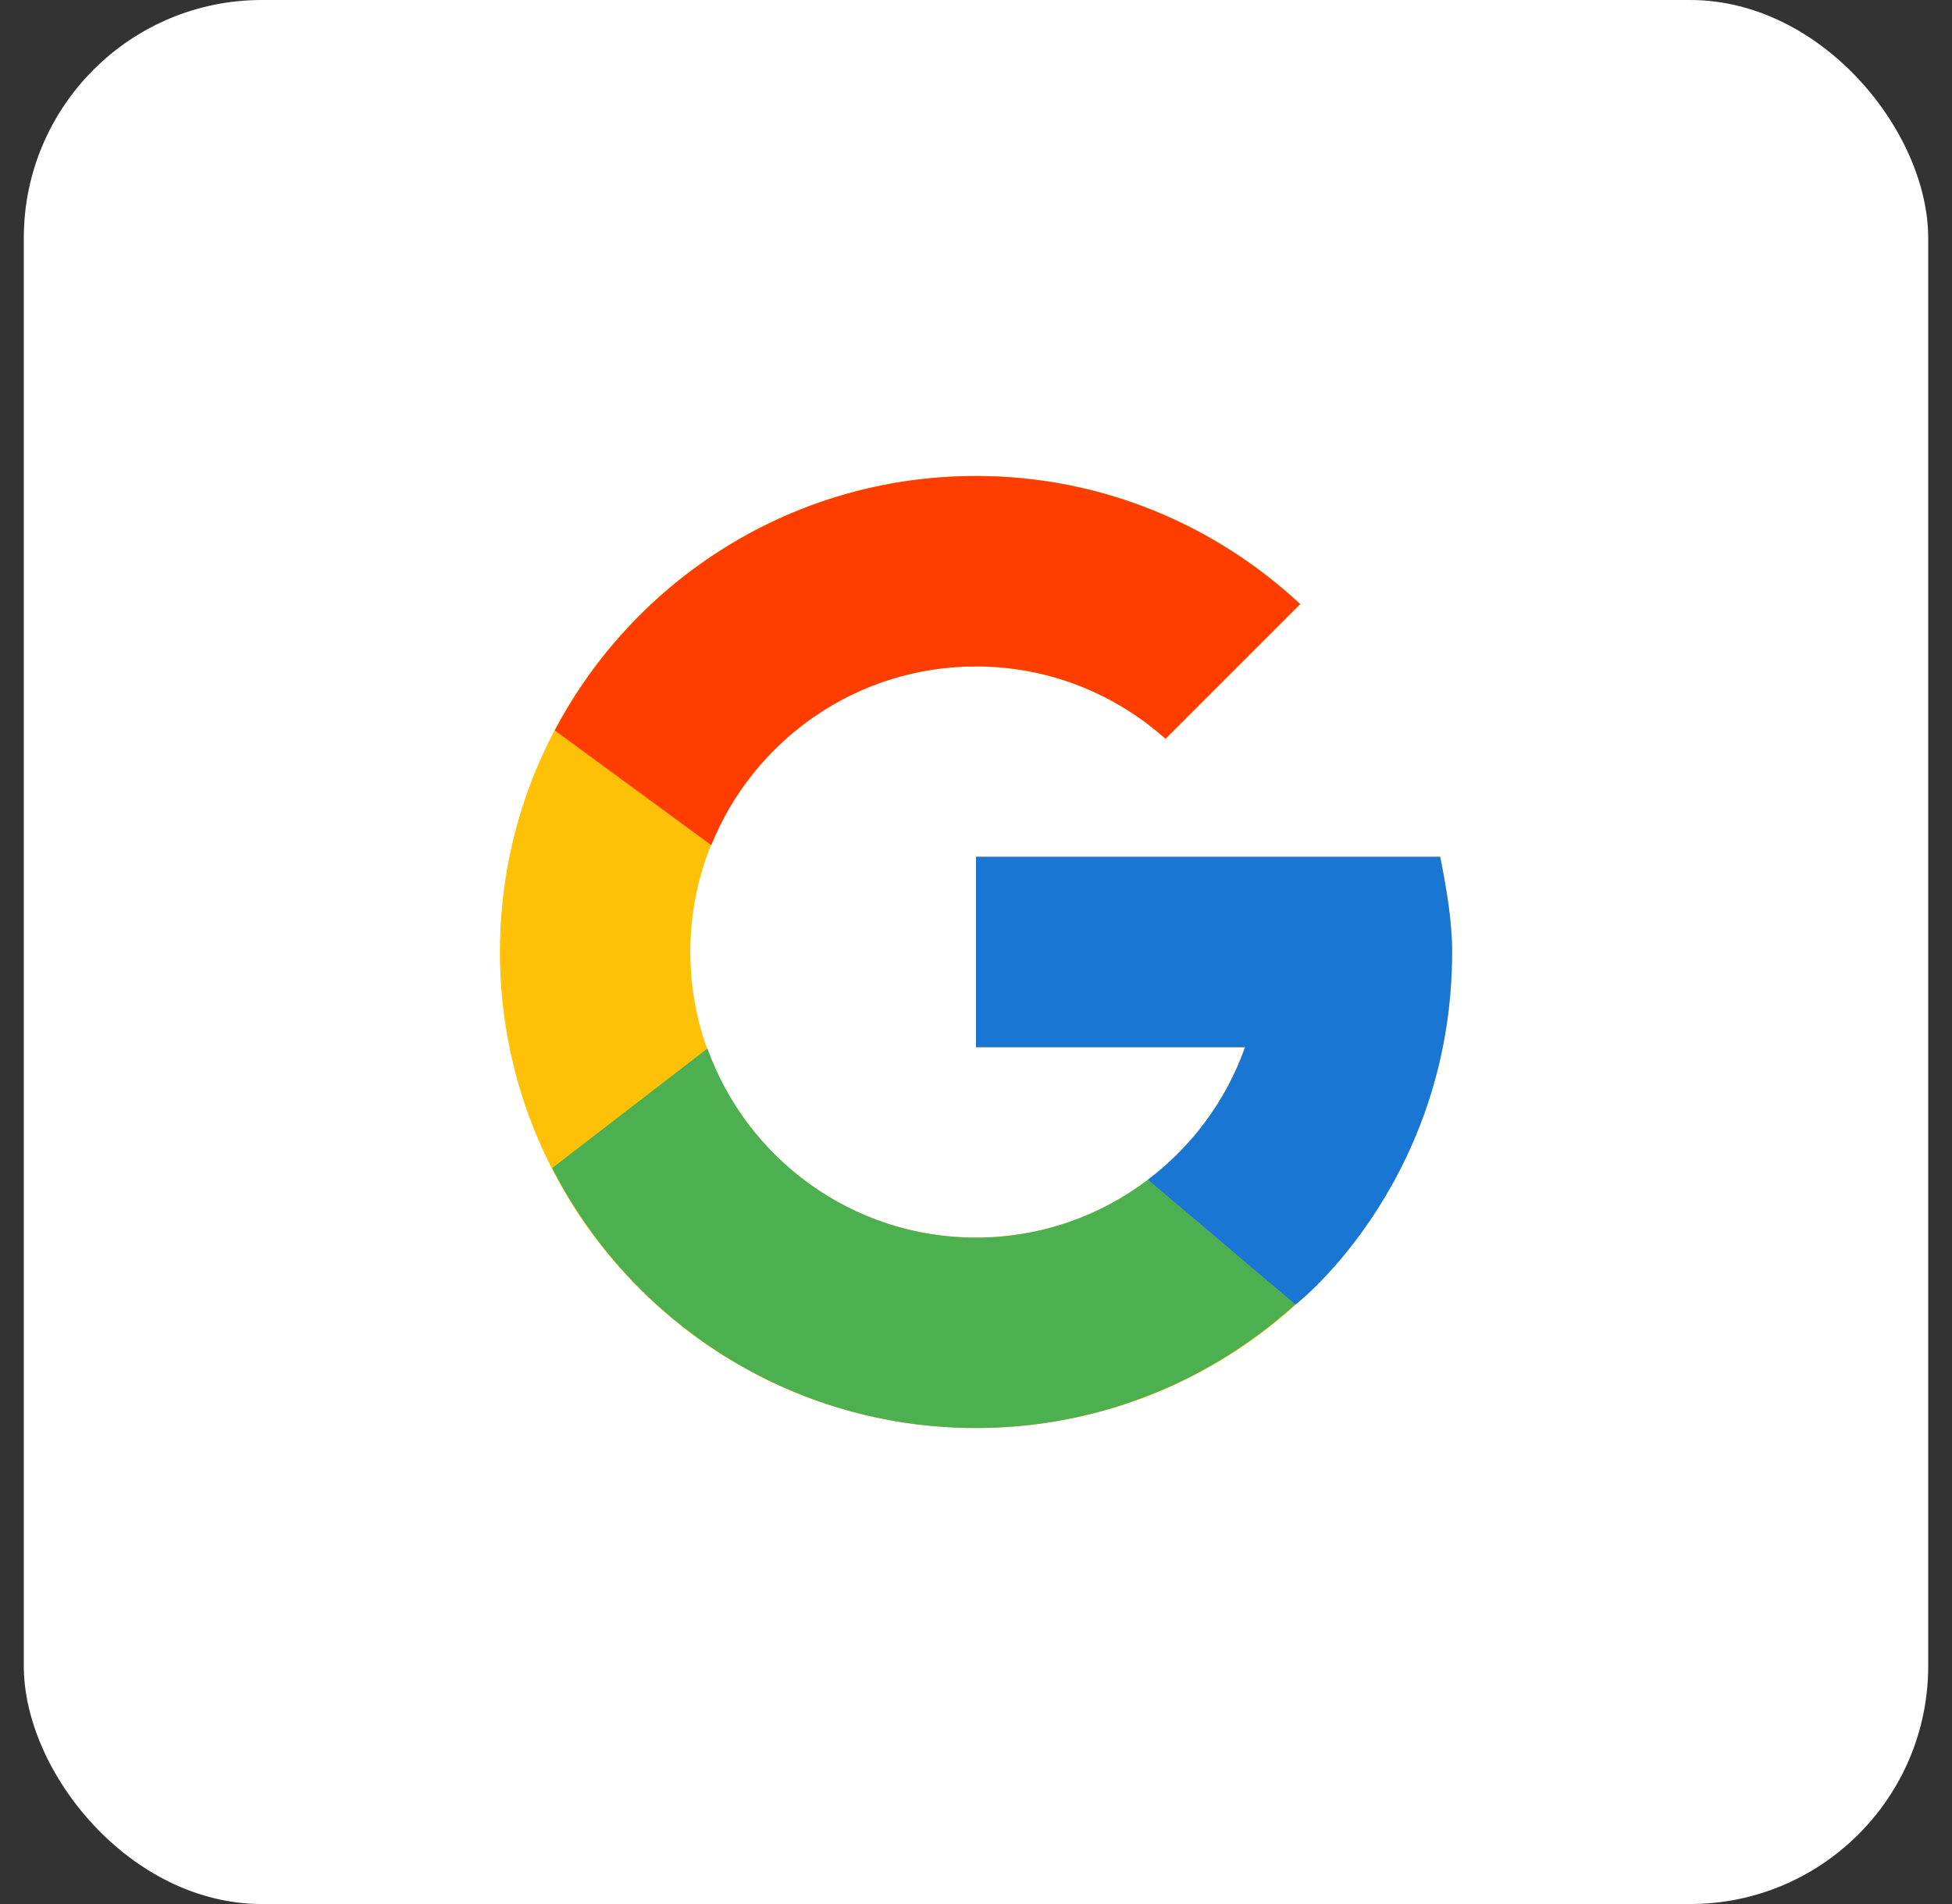
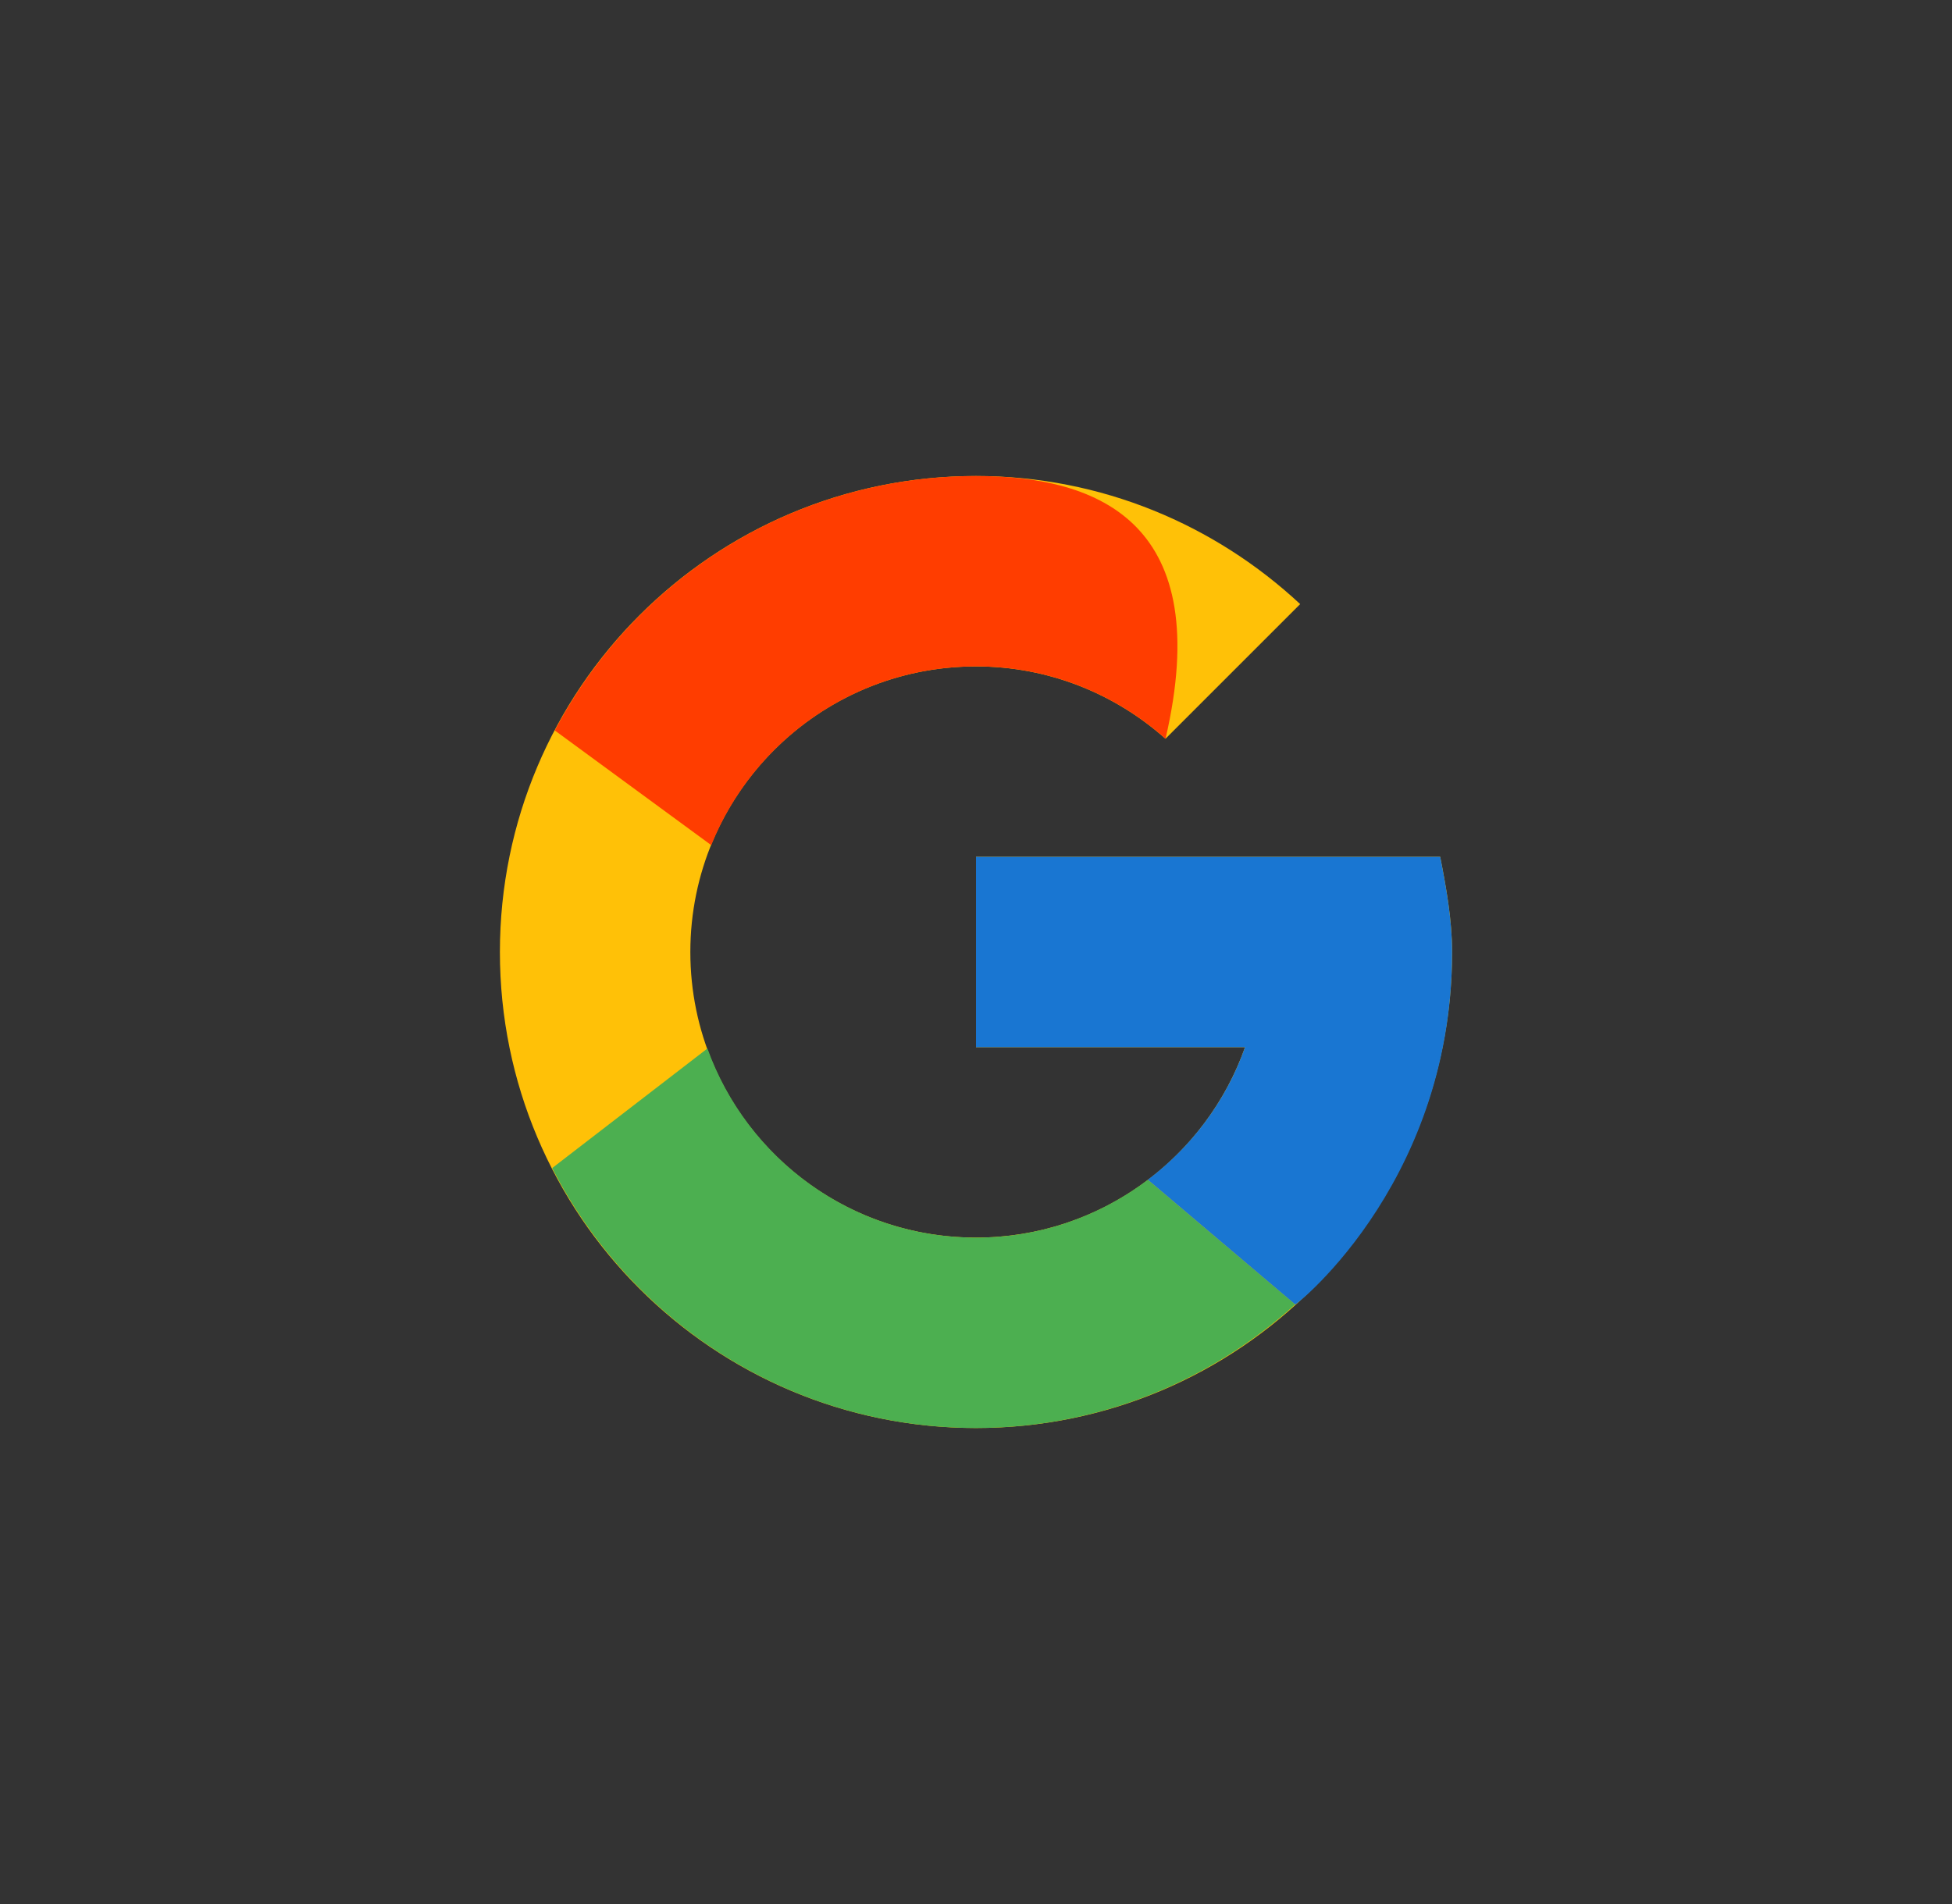
<svg xmlns="http://www.w3.org/2000/svg" width="41" height="40" viewBox="0 0 41 40" fill="none">
  <rect x="0" y="0" width="41" height="40" fill="#333333" stroke="none" />
-   <rect x="0.5" width="40" height="40" rx="5" fill="white" />
  <path d="M30.25 18H29.5H20.5V22H26.151C25.327 24.328 23.111 26 20.5 26C17.186 26 14.5 23.314 14.5 20C14.5 16.686 17.186 14 20.5 14C22.029 14 23.421 14.577 24.48 15.52L27.309 12.691C25.523 11.027 23.134 10 20.5 10C14.977 10 10.5 14.477 10.5 20C10.5 25.523 14.977 30 20.5 30C26.023 30 30.5 25.523 30.5 20C30.5 19.329 30.375 18.634 30.25 18Z" fill="#FFC107" />
-   <path d="M11.653 15.345L14.939 17.755C15.828 15.554 17.981 14 20.5 14C22.03 14 23.421 14.577 24.481 15.52L27.309 12.691C25.523 11.027 23.134 10 20.5 10C16.659 10 13.328 12.168 11.653 15.345Z" fill="#FF3D00" />
+   <path d="M11.653 15.345L14.939 17.755C15.828 15.554 17.981 14 20.5 14C22.03 14 23.421 14.577 24.481 15.52C25.523 11.027 23.134 10 20.5 10C16.659 10 13.328 12.168 11.653 15.345Z" fill="#FF3D00" />
  <path d="M20.5 30C23.083 30 25.43 29.011 27.205 27.404L24.11 24.785C23.106 25.545 21.858 26 20.5 26C17.899 26 15.691 24.341 14.859 22.027L11.598 24.539C13.253 27.778 16.614 30 20.5 30Z" fill="#4CAF50" />
  <path d="M30.25 18H29.5H20.5V22H26.151C25.756 23.119 25.036 24.083 24.108 24.785L24.11 24.785L27.204 27.404C26.985 27.602 30.5 25 30.5 20C30.5 19.329 30.375 18.634 30.25 18Z" fill="#1976D2" />
</svg>